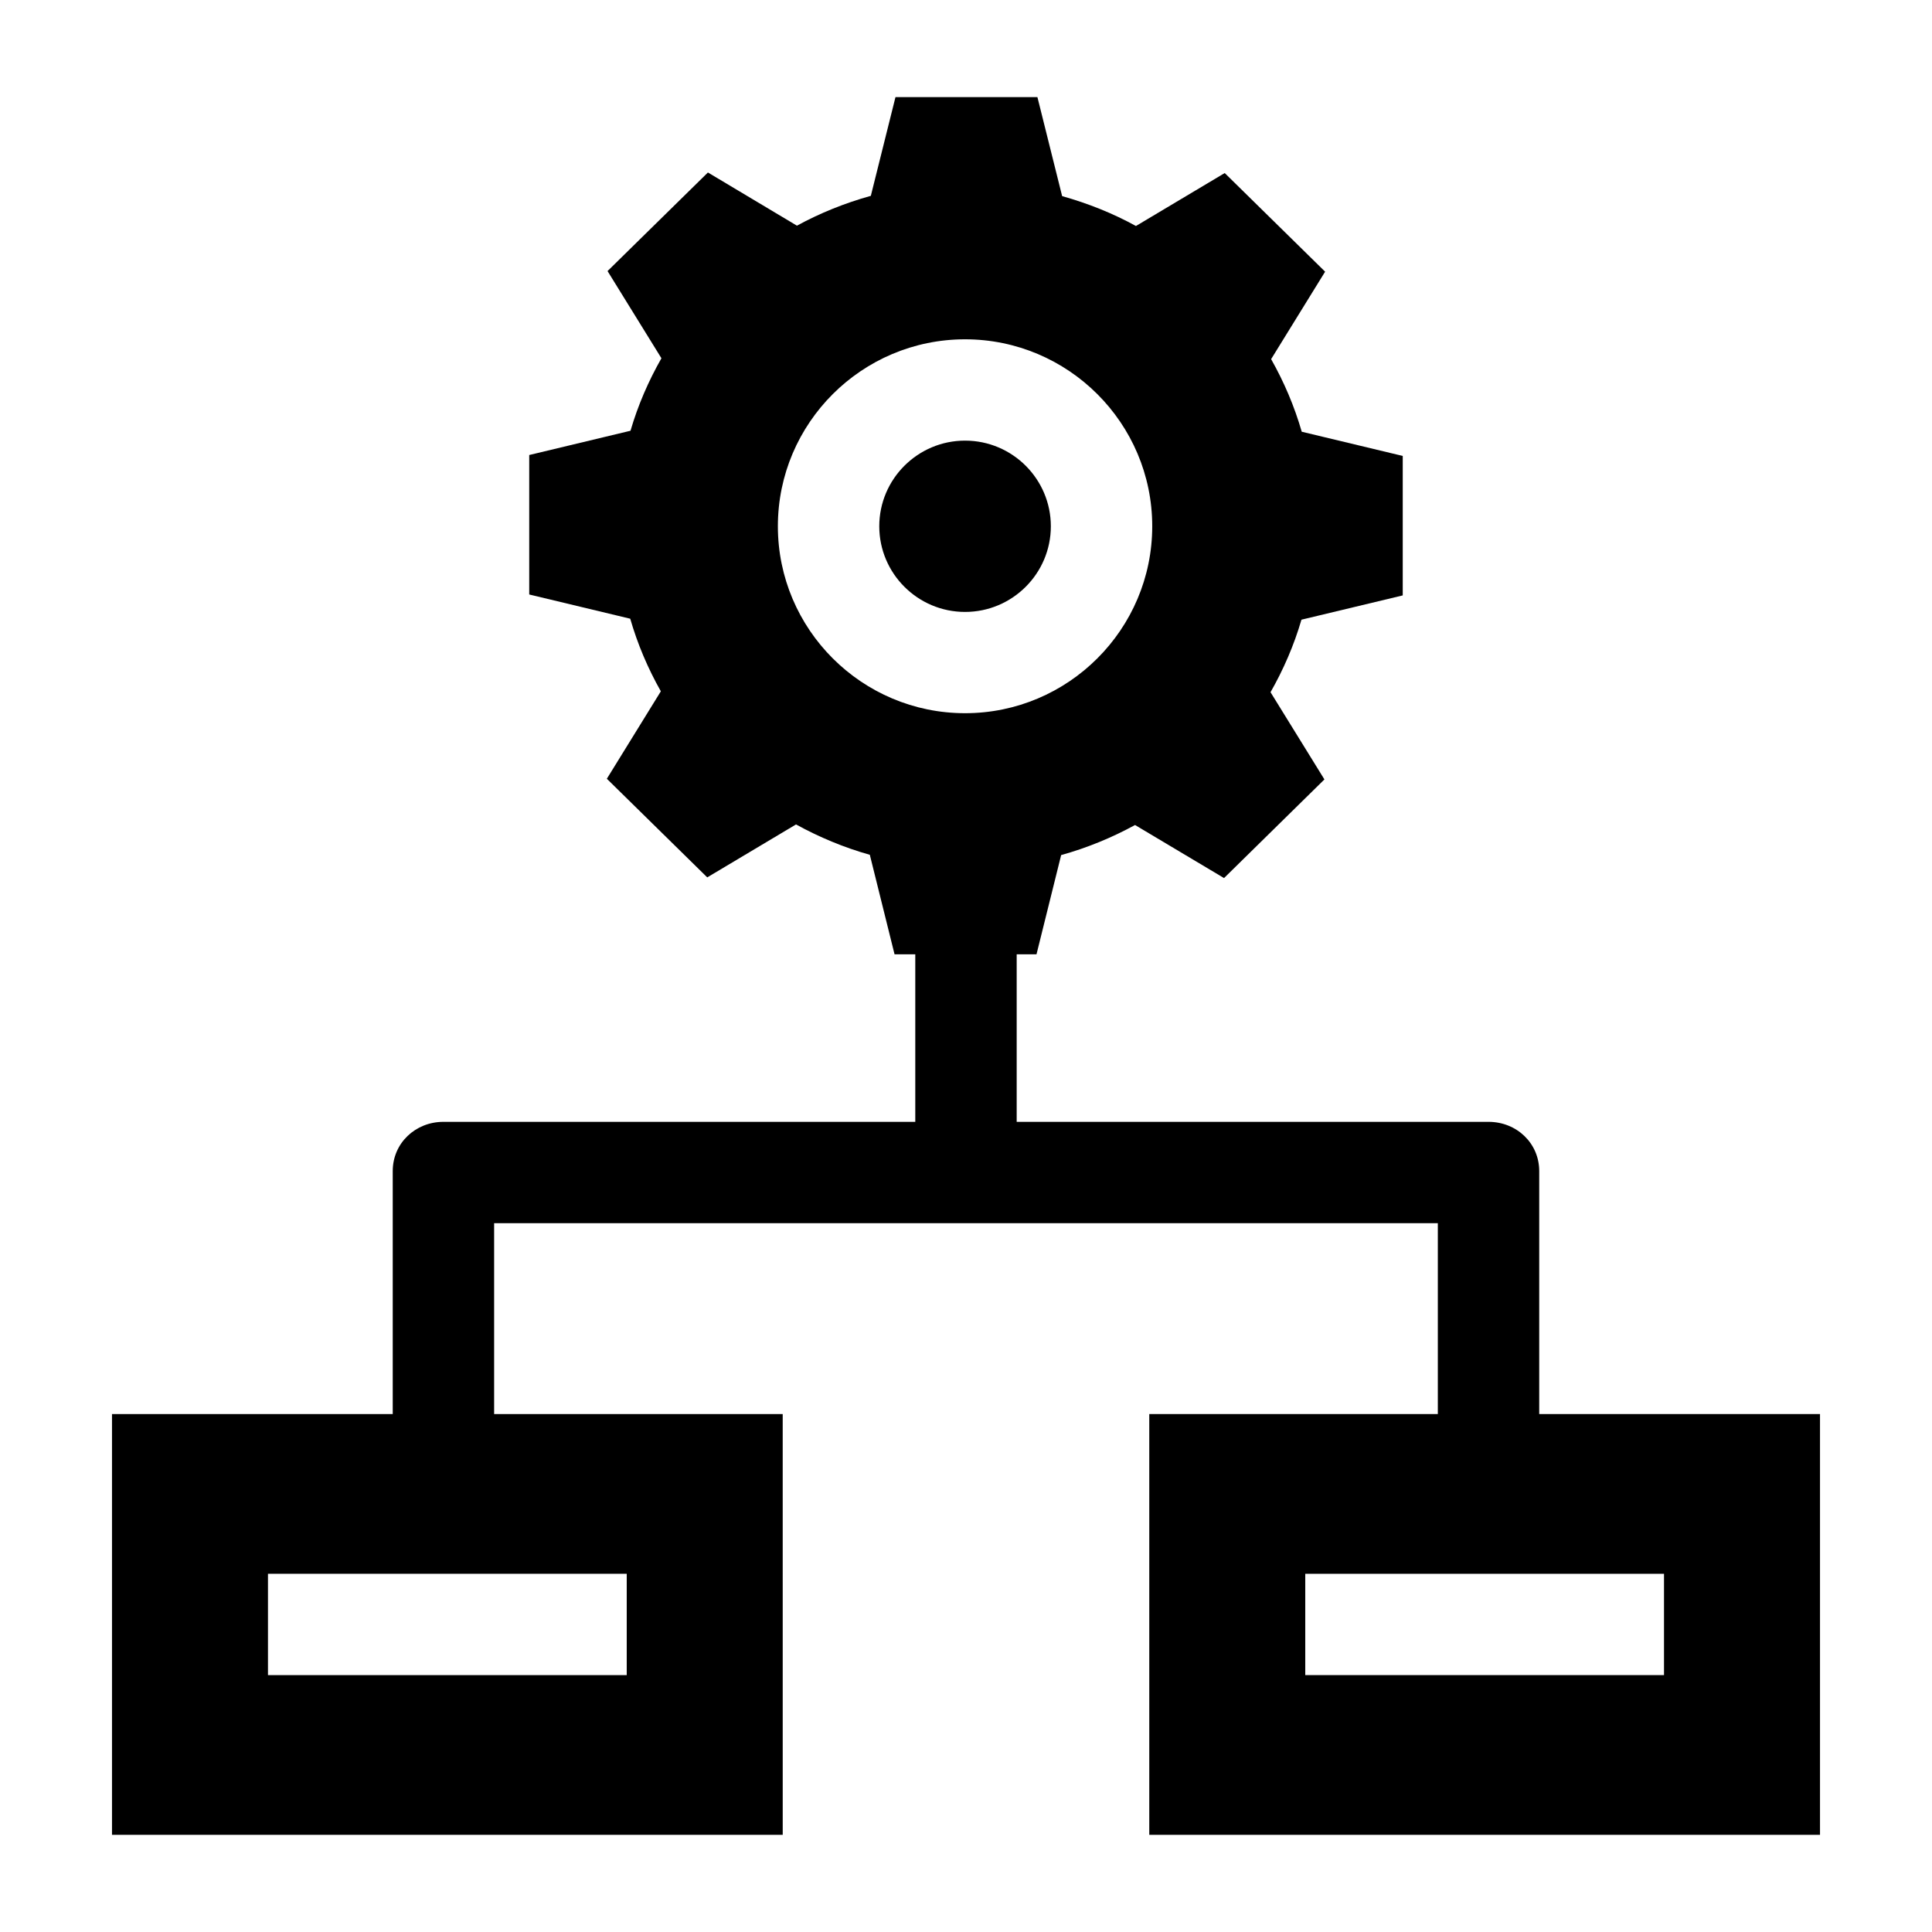
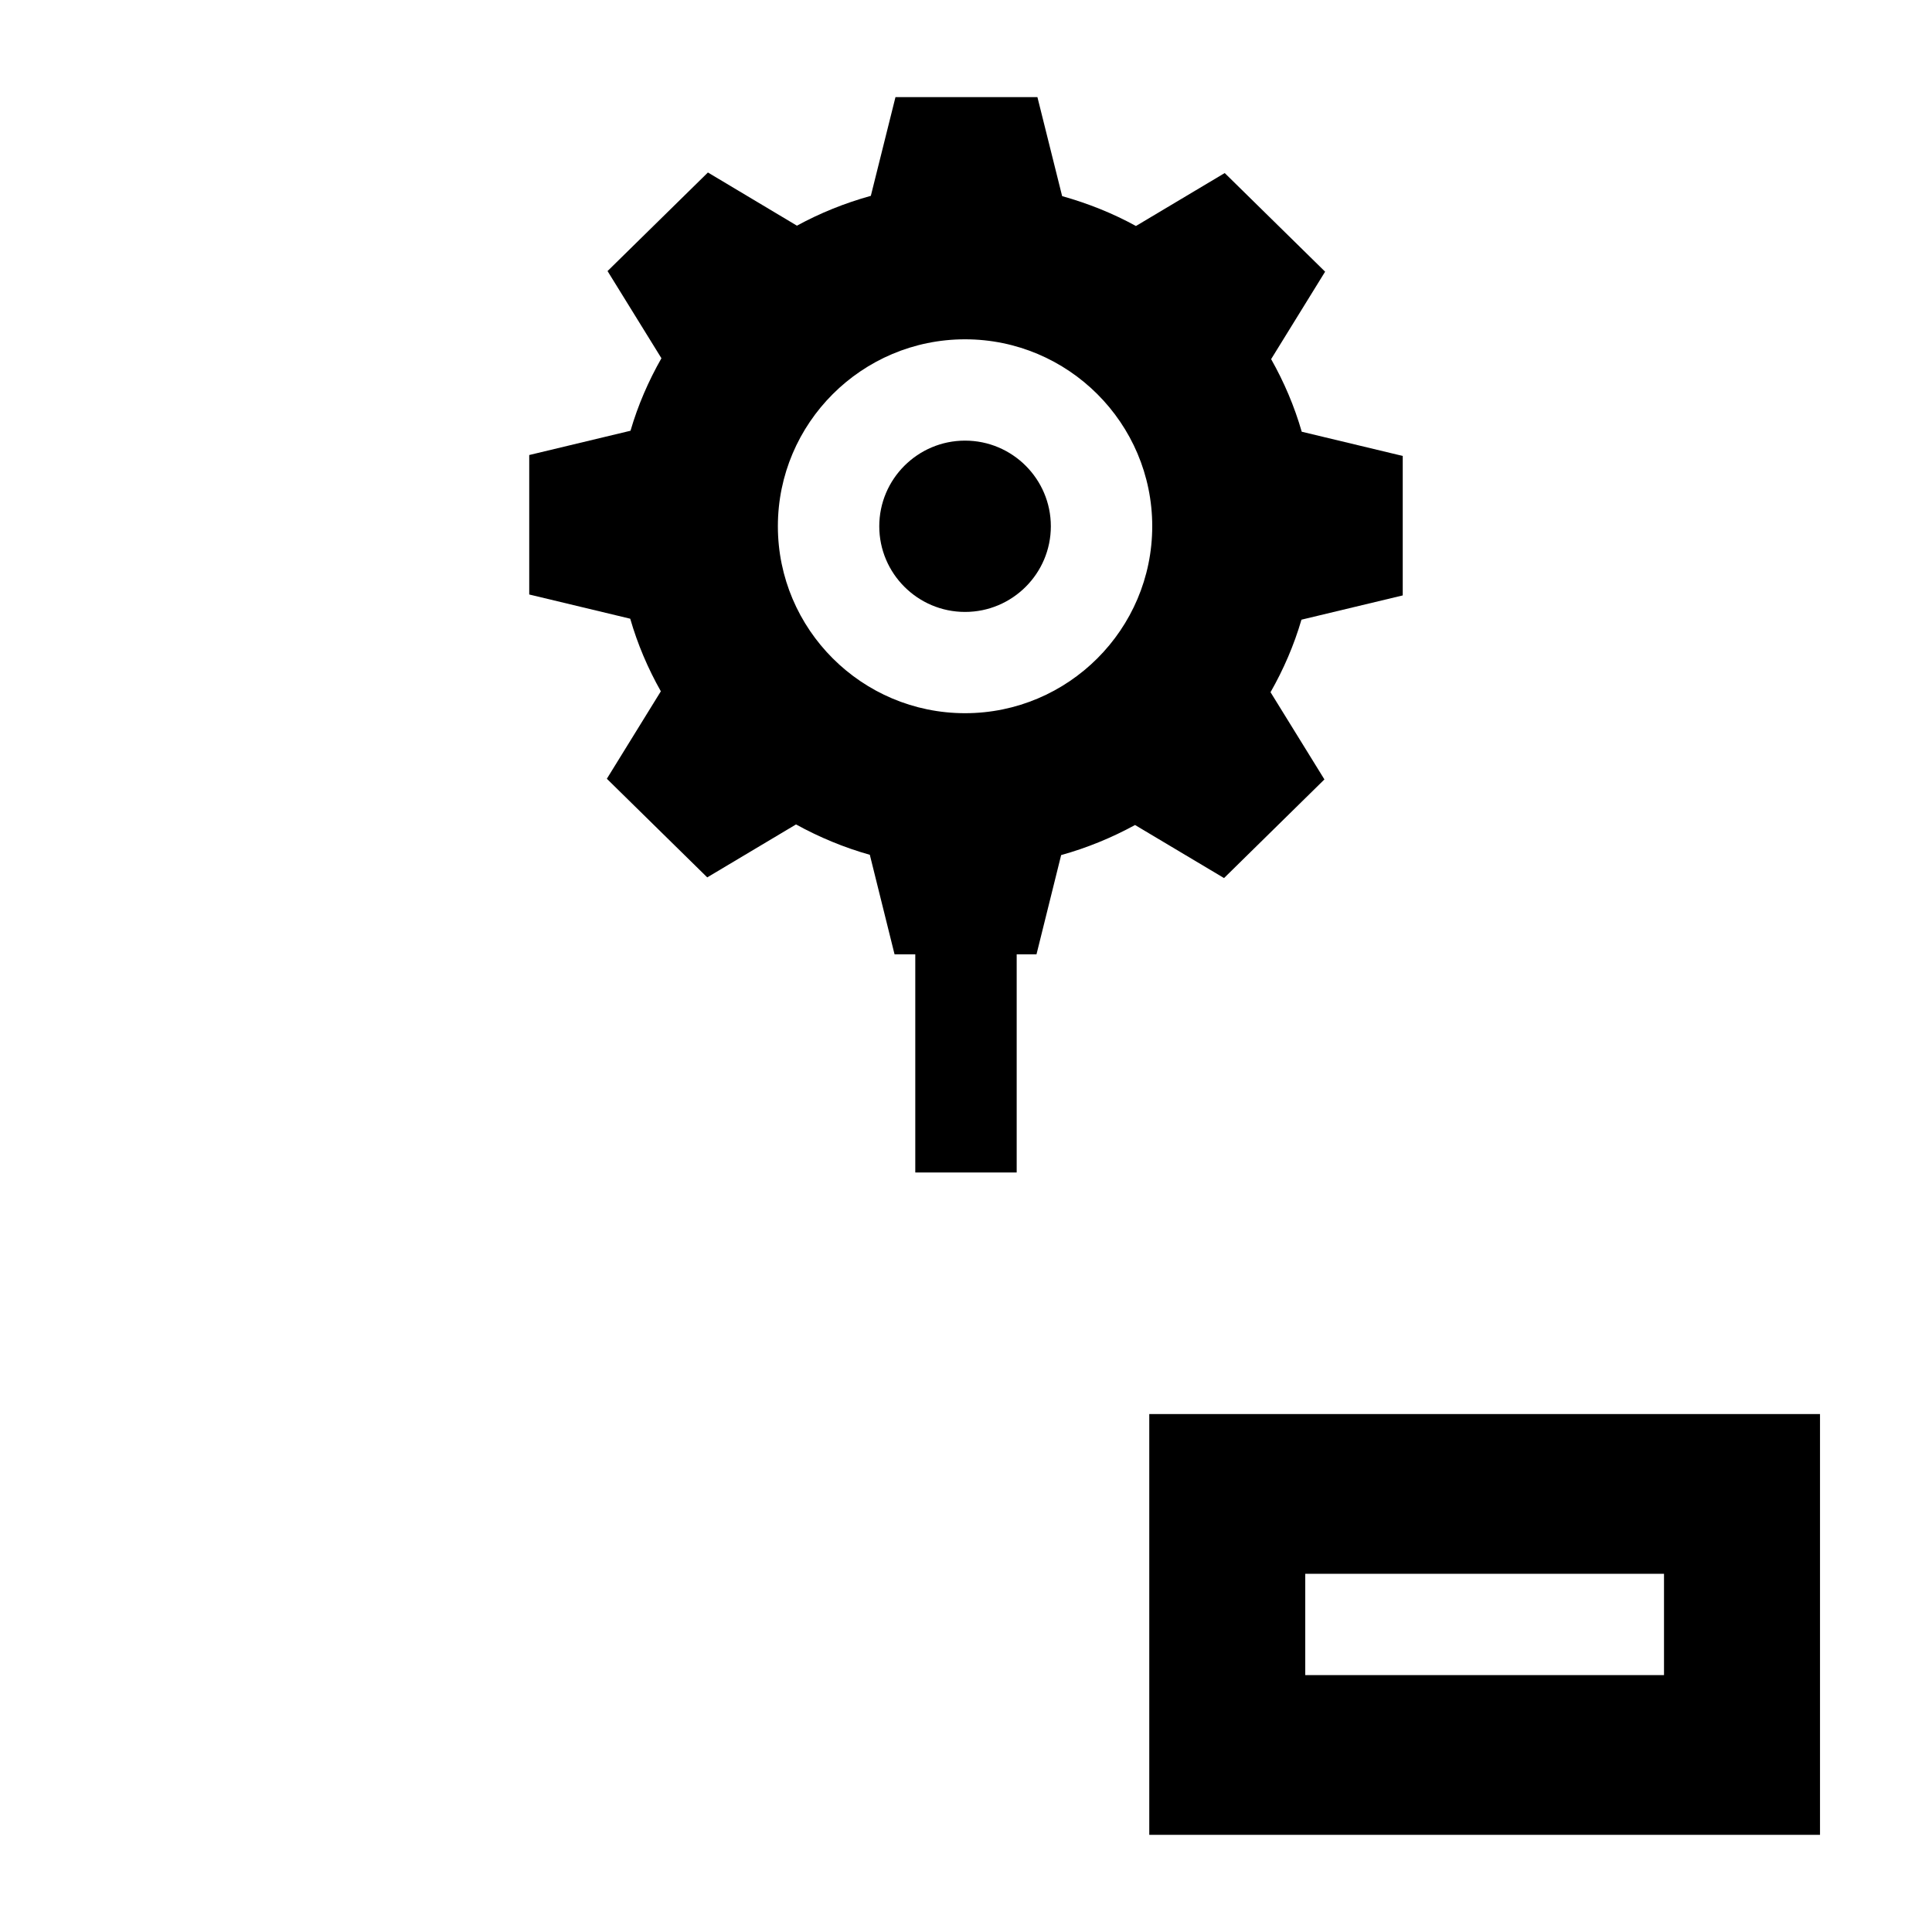
<svg xmlns="http://www.w3.org/2000/svg" fill="#000000" width="800px" height="800px" version="1.1" viewBox="144 144 512 512">
  <g>
    <path d="m399.75 260.77c-12.535 0-22.734 10.184-22.734 22.699s10.199 22.699 22.734 22.699 22.734-10.184 22.734-22.699c0-12.52-10.199-22.699-22.734-22.699z" />
    <path d="m515.74 301.79v-36.961l-26.766-6.418c-1.949-6.769-4.707-13.215-8.113-19.238l14.309-23.176-26.605-26.137-23.527 14.031c-6.125-3.367-12.676-5.981-19.559-7.918l-6.551-26.234h-37.617l-6.531 26.16c-6.891 1.914-13.449 4.559-19.582 7.906l-23.59-14.094-26.602 26.125 14.281 23.105c-3.426 6.016-6.227 12.453-8.195 19.211l-26.84 6.434v36.961l26.766 6.418c1.949 6.769 4.707 13.215 8.113 19.238l-14.309 23.176 26.605 26.137 23.527-14.031c6.125 3.367 12.676 6.113 19.559 8.047l6.551 26.367h37.621l6.531-26.293c6.891-1.914 13.449-4.621 19.582-7.969l23.586 14.059 26.602-26.141-14.281-23.113c3.426-6.016 6.227-12.457 8.195-19.219zm-115.99 31.215c-27.352 0-49.605-22.227-49.605-49.543 0-27.32 22.254-49.543 49.605-49.543 27.352 0 49.605 22.227 49.605 49.543-0.004 27.316-22.254 49.543-49.605 49.543z" />
-     <path d="m173.68 518.74v111.51h177.75l-0.004-111.51zm136.41 69.18h-95.074v-26.848h95.074z" />
    <path d="m448.57 518.74v111.51h177.75v-111.51zm136.41 69.18h-95.074v-26.848h95.074z" />
    <path d="m386.56 388.64h26.871v66.082h-26.871z" />
-     <path d="m551.91 529.07h-26.871v-60.918h-250.09v60.918h-26.871v-74.719c0-7.414 6.008-13.051 13.426-13.051h276.98c7.418 0 13.426 5.637 13.426 13.051z" />
  </g>
</svg>